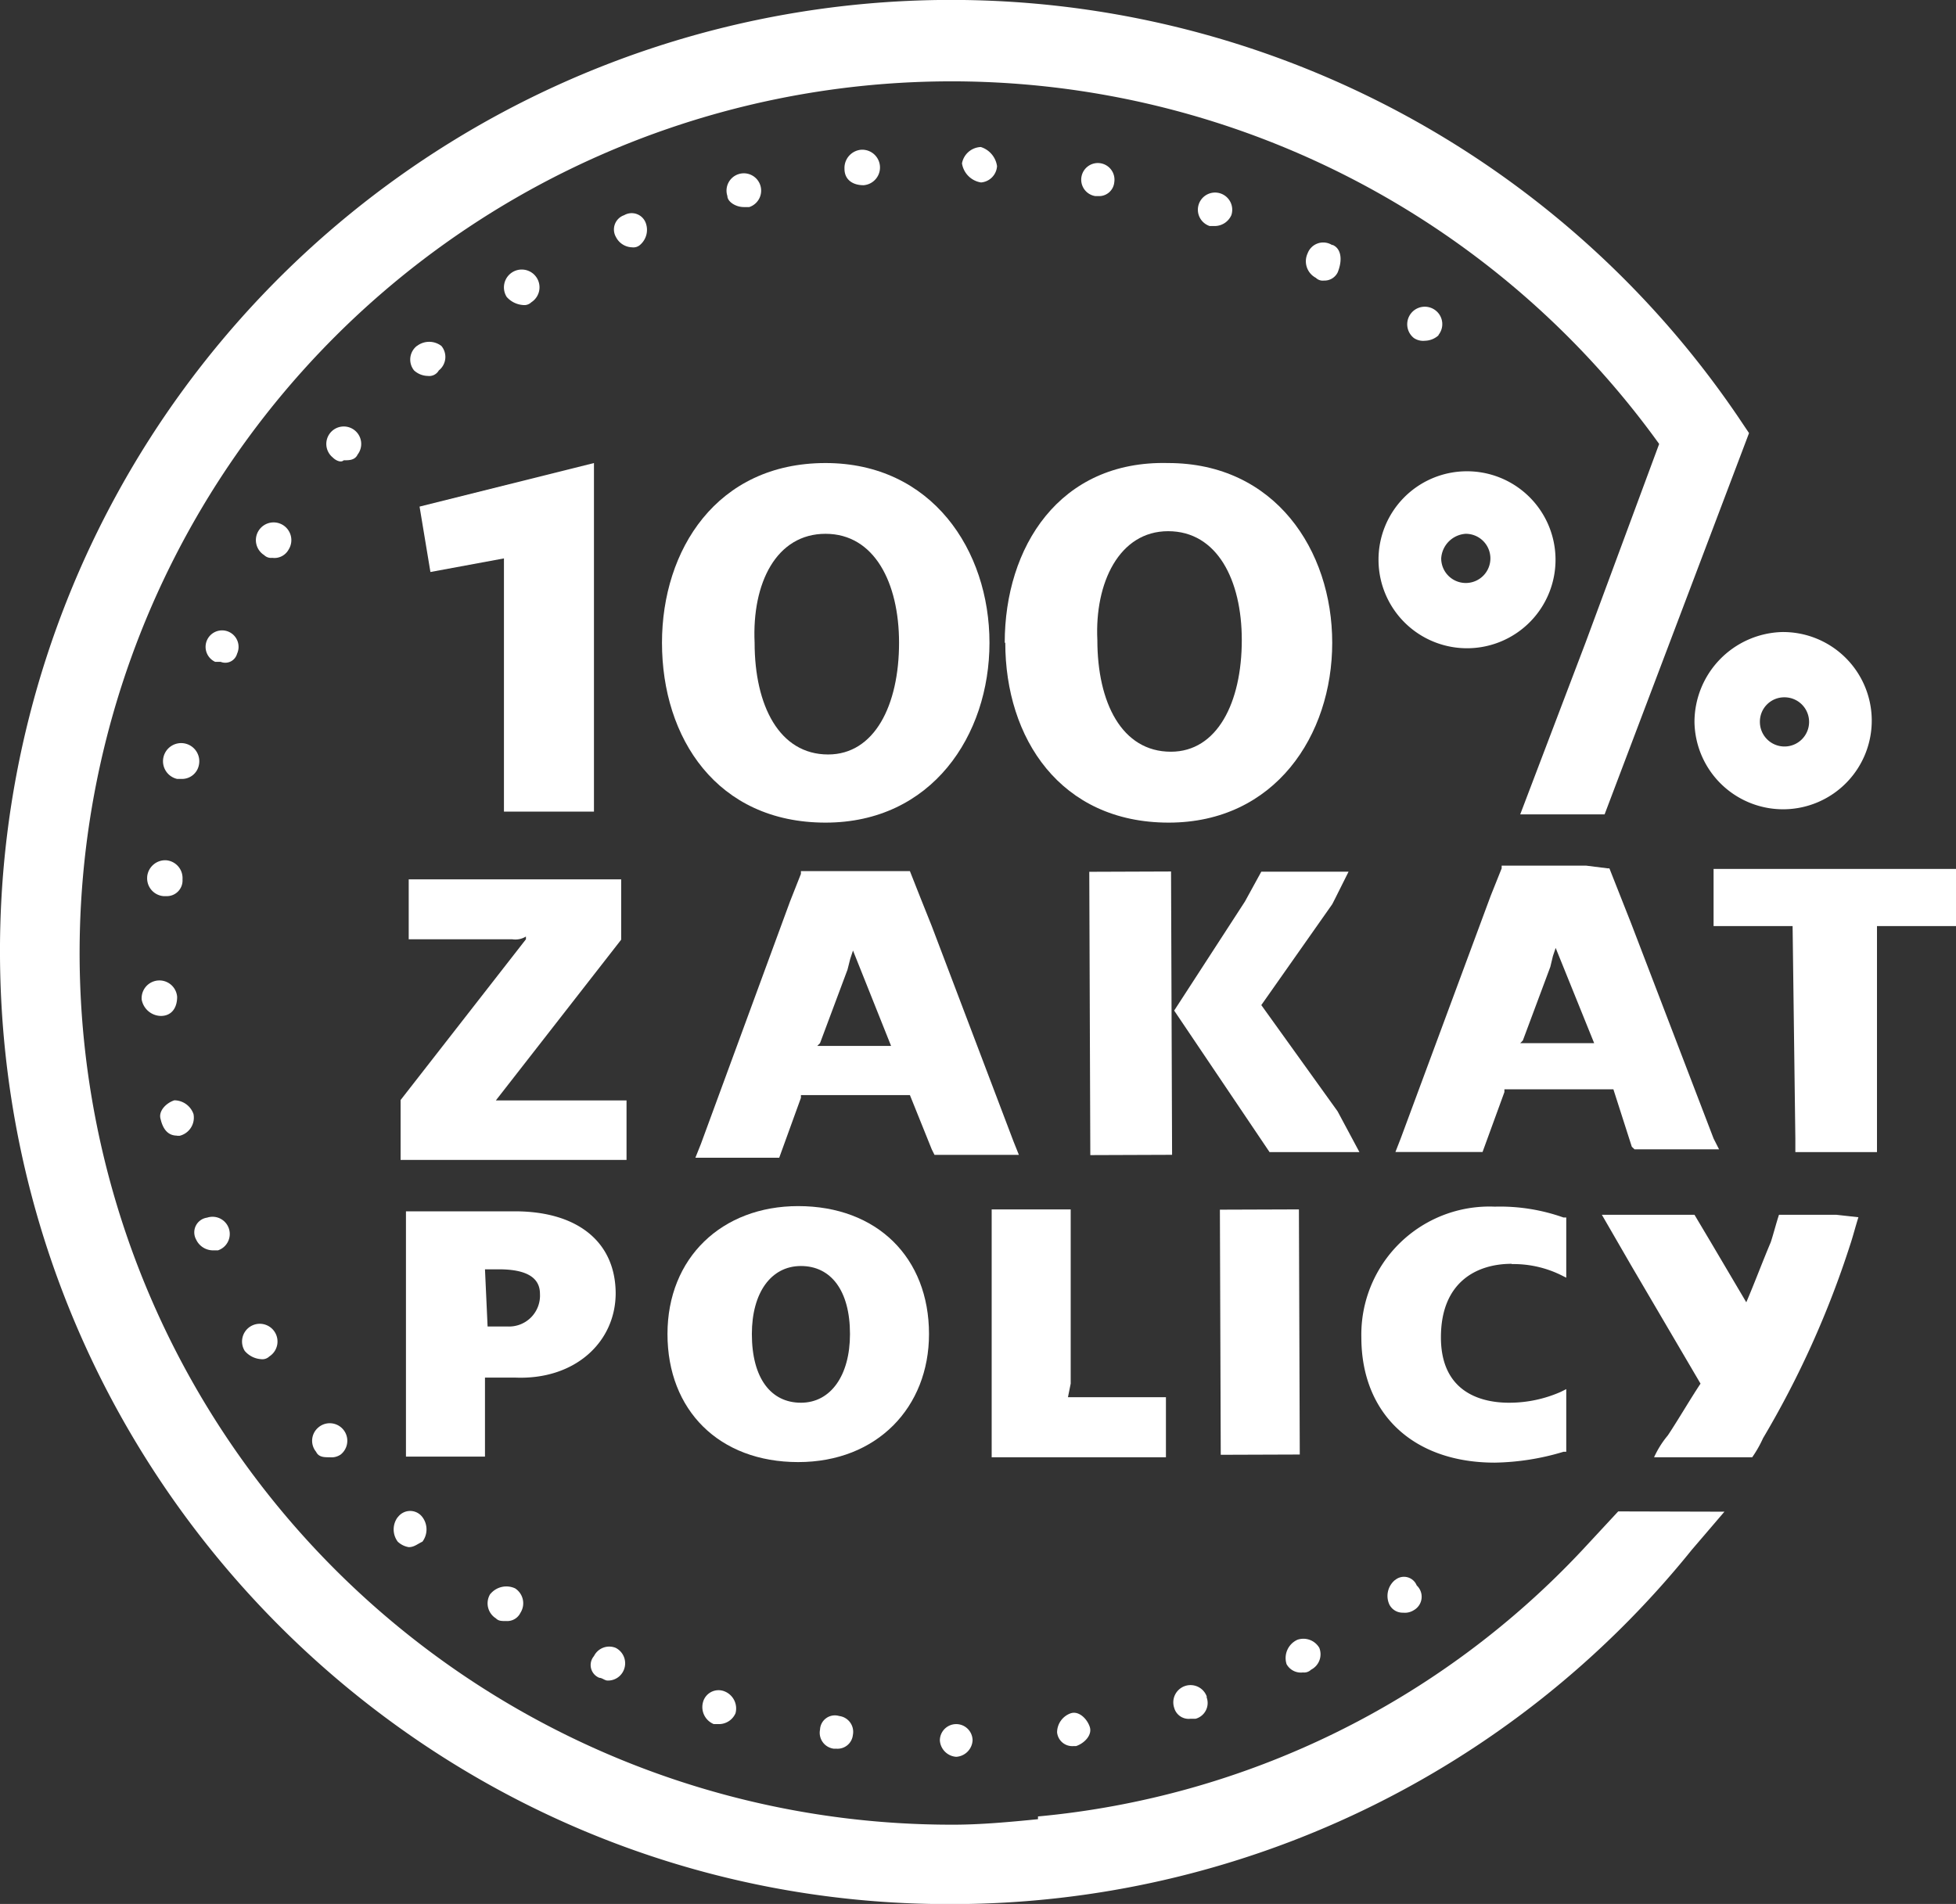
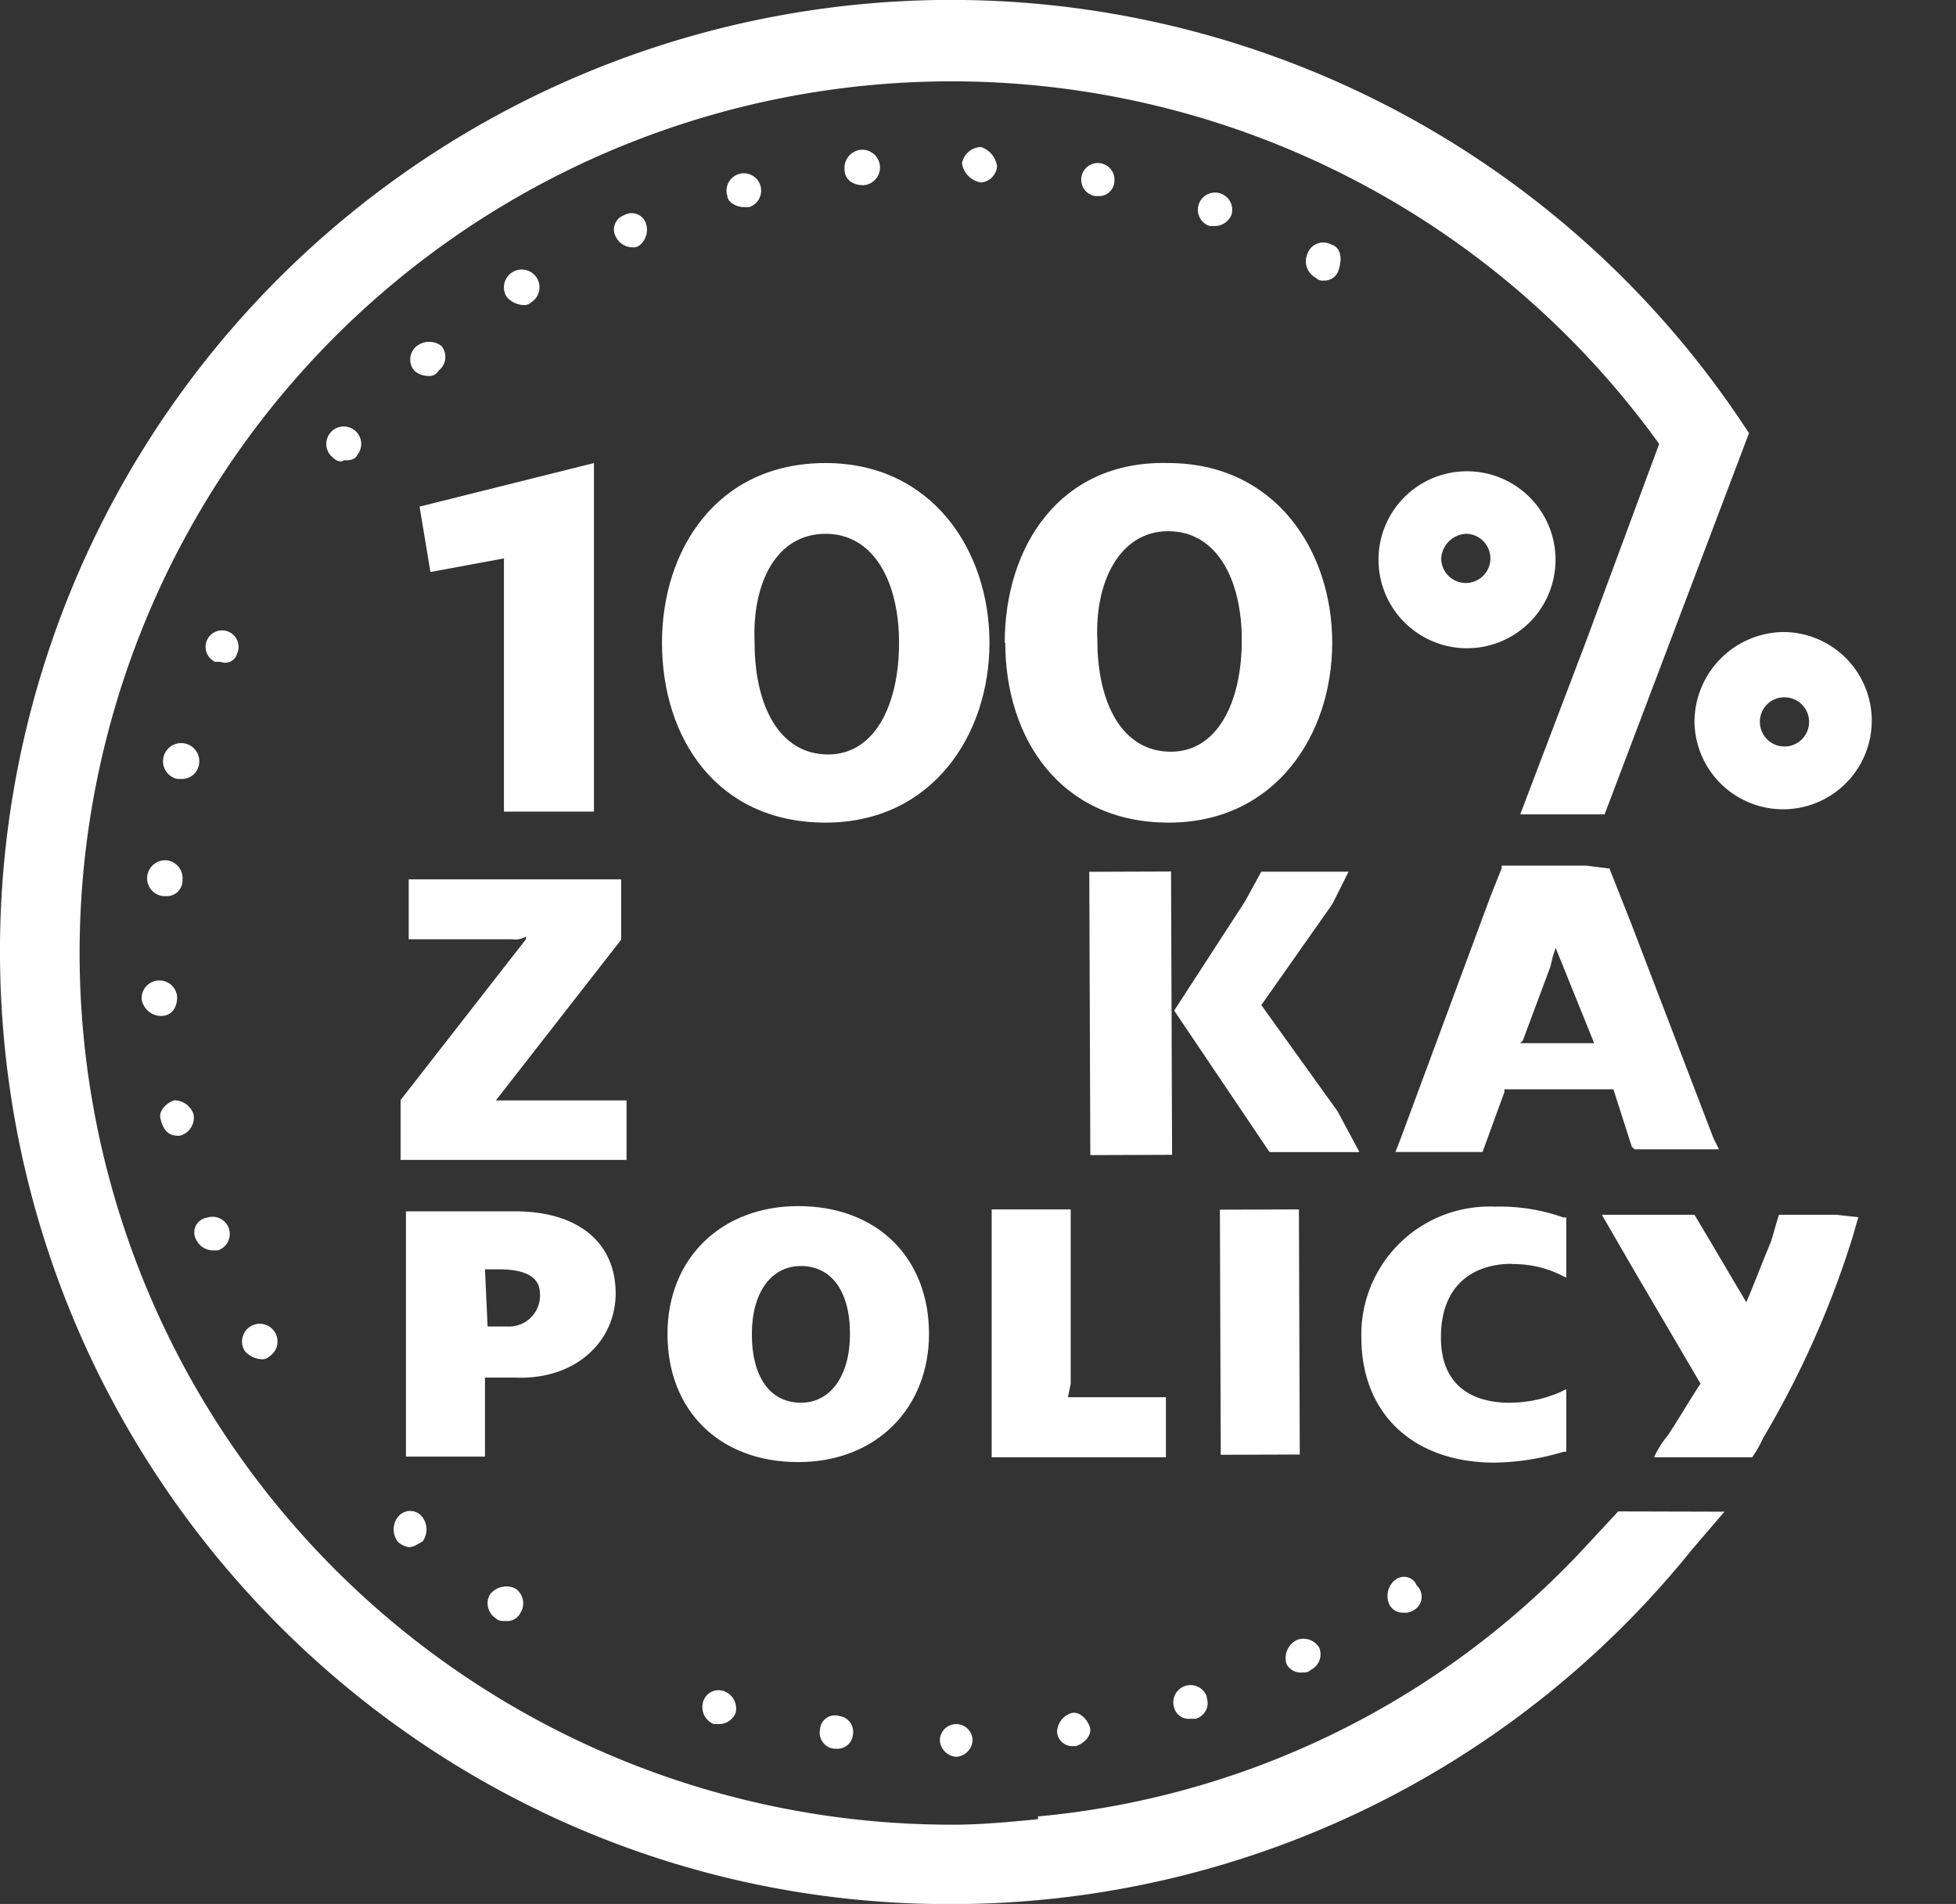
<svg xmlns="http://www.w3.org/2000/svg" width="142.33" height="138.57" viewBox="0 0 142.33 138.57">
  <rect x="0" y="0" width="142.33" height="138.57" fill="#333333" stroke="none" />
  <g id="Layer_2" data-name="Layer 2">
    <g id="Content">
      <g>
        <path d="M58.28,102.09c-2.18,0-3.57-1.78-3.57-5,0-3,1.39-4.95,3.57-4.95s3.57,1.78,3.57,4.95c0,3-1.39,5-3.57,5m9.32-5c0-5.55-3.77-9.31-9.52-9.31-5.55,0-9.51,3.76-9.51,9.31s3.76,9.32,9.51,9.32,9.52-4,9.52-9.32" fill="#fff" />
        <path d="M35.29,92.38h1c2,0,3,.59,3,1.78a2.25,2.25,0,0,1-2.38,2.38H35.48Zm9.51,1.78c0-3.77-2.77-6-7.33-6H29.54v17.85h5.75v-5.75h2.18c4.36.19,7.33-2.58,7.33-6.15" fill="#fff" />
        <polygon points="84.84 101.69 77.71 101.69 77.91 100.7 77.91 88.02 72.16 88.02 72.16 106.06 84.84 106.06 84.84 101.69" fill="#fff" />
        <rect x="88.81" y="88.02" width="5.75" height="17.84" transform="translate(-0.35 0.33) rotate(-0.2)" fill="#fff" />
        <path d="M110,92a7.84,7.84,0,0,1,3.57.79l.4.2V88.61h-.2a13.8,13.8,0,0,0-5-.79,9.32,9.32,0,0,0-9.71,9.51c0,5.55,3.76,9.12,9.71,9.12a18.18,18.18,0,0,0,5-.79h.2V101.1l-.4.2a9.29,9.29,0,0,1-3.77.79c-1.78,0-4.95-.59-4.95-4.76,0-4,2.57-5.35,5.15-5.35" fill="#fff" />
        <polygon points="31.32 41.63 36.67 40.64 36.67 59.07 43.22 59.07 43.22 33.7 30.53 36.87 31.32 41.63" fill="#fff" />
        <path d="M79.89,14.27a1.11,1.11,0,0,0,1.19-1,1.21,1.21,0,1,0-1.39,1h.2" fill="#fff" />
-         <path d="M43.61,122.11c.2,0,.4.2.6.2a1.24,1.24,0,0,0,1.19-.79,1.26,1.26,0,0,0-.6-1.59,1.24,1.24,0,0,0-1.58.6,1,1,0,0,0,.39,1.58" fill="#fff" />
        <path d="M68.39,126.67a1.28,1.28,0,0,0,1.19,1.19h0a1.27,1.27,0,0,0,1.19-1.19,1.19,1.19,0,0,0-2.38,0" fill="#fff" />
        <path d="M51.15,123.9a1.34,1.34,0,0,0,.79,1.58h.39a1.32,1.32,0,0,0,1.19-.79,1.34,1.34,0,0,0-.79-1.59,1.17,1.17,0,0,0-1.58.8" fill="#fff" />
        <path d="M62.84,13.48a1.29,1.29,0,1,0-.2-2.58,1.33,1.33,0,0,0-1.19,1.39c0,.79.6,1.19,1.39,1.19h0" fill="#fff" />
        <path d="M106.65,38.85a1.79,1.79,0,1,1-1.78,1.79,1.91,1.91,0,0,1,1.78-1.79m-6.34,2a6.44,6.44,0,1,0,6.34-6.55,6.43,6.43,0,0,0-6.34,6.55" fill="#fff" />
        <path d="M129.84,50.75a1.79,1.79,0,1,1-1.78,1.78,1.77,1.77,0,0,1,1.78-1.78m-6.54,1.78A6.45,6.45,0,1,0,129.65,46a6.56,6.56,0,0,0-6.35,6.54" fill="#fff" />
        <path d="M133.61,88.41h-4.16c-.2.6-.4,1.39-.6,2-.59,1.39-1.19,3-1.78,4.37l-2.58-4.37-1.19-2h-6.74l2.18,3.77,5,8.52c-.79,1.19-1.59,2.58-2.38,3.77a6.91,6.91,0,0,0-1,1.59h7.14a8.58,8.58,0,0,0,.79-1.39,68.84,68.84,0,0,0,6.34-14.08h0c.2-.59.4-1.38.6-2Z" fill="#fff" />
        <path d="M117.75,110l-2.58,2.78a62.1,62.1,0,0,1-39.64,19.42v.2c-2,.2-4.16.4-6.15.4A63.44,63.44,0,1,1,120.73,32.31l-5.36,14.47-4.75,12.49h6.14l10.51-27.75-.8-1.19A69.21,69.21,0,0,0,0,69.58c.2,38.26,31.32,69.18,69.38,69A69.18,69.18,0,0,0,123.1,112.8l2.38-2.78Z" fill="#fff" />
        <path d="M45.59,80.09H36.08l9.12-11.7V64H29.74v4.36h7.53a1.47,1.47,0,0,0,1-.2v.2l-9.12,11.7v4.36H45.59Z" fill="#fff" />
        <rect x="79.3" y="63.44" width="5.95" height="20.62" transform="translate(-0.27 0.3) rotate(-0.21)" fill="#fff" />
        <polygon points="97.33 80.88 91.78 73.15 96.94 65.81 97.14 65.42 98.13 63.44 91.98 63.44 91.78 63.44 90.59 65.61 85.44 73.55 92.38 83.85 98.92 83.85 97.33 80.88" fill="#fff" />
-         <polygon points="124.69 63.24 124.69 65.22 124.69 67.4 130.44 67.4 130.64 82.86 130.64 83.85 134.21 83.85 136.58 83.85 136.58 67.4 142.33 67.4 142.33 65.22 142.33 63.24 124.69 63.24" fill="#fff" />
        <path d="M110.62,75.92l.19-.19,2-5.36.19-.79.2-.59L116,75.92Zm8.12,7.54.2.19h6.15l-.4-.79-6-15.66-.79-2-.79-2H117l-1.59-.2h-6.14v.2l-.8,2h0l-6.54,17.64-.39,1h6.34l1.59-4.36v-.2h7.93Z" fill="#fff" />
-         <path d="M59.47,76.12l.2-.2,2-5.35.2-.79.2-.6,2.77,6.94Zm8.33,7.53.2.4h6.14l-.4-1L67.8,67.4l-.8-2-.79-2H58.28v.2l-.79,2h0L51,83.26l-.4,1H56.7l1.58-4.36v-.2h7.93Z" fill="#fff" />
        <path d="M60.07,38.85c3.56,0,5.35,3.57,5.35,7.93,0,4.56-1.79,8.13-5.16,8.13-3.56,0-5.35-3.57-5.35-8.13-.2-4.36,1.59-7.93,5.16-7.93m-11.9,7.93c0,6.94,4,13.09,11.9,13.09C67.8,59.87,72,53.52,72,46.78S67.8,33.7,60.07,33.7c-7.93,0-11.9,6.34-11.9,13.08" fill="#fff" />
        <path d="M85,38.66c3.57,0,5.36,3.56,5.36,7.92,0,4.56-1.79,8.13-5.16,8.13-3.57,0-5.35-3.57-5.35-8.13-.2-4.16,1.59-7.92,5.15-7.92M73.15,46.78c0,6.94,4,13.09,11.89,13.09,7.73,0,11.9-6.35,11.9-13.09S92.77,33.7,85,33.7c-7.93-.2-11.89,6.14-11.89,13.08" fill="#fff" />
        <path d="M28.94,110.42a1.49,1.49,0,0,0,0,1.78,1.52,1.52,0,0,0,.8.4c.39,0,.59-.2,1-.4a1.49,1.49,0,0,0,0-1.78,1.11,1.11,0,0,0-1.79,0" fill="#fff" />
        <path d="M26,33.11a1.27,1.27,0,1,0-1.78.19c.19.2.59.4.79.2.39,0,.79,0,1-.39" fill="#fff" />
        <path d="M38.06,22.2a.73.73,0,0,0,.6-.2,1.29,1.29,0,0,0-1.39-2.18,1.3,1.3,0,0,0-.4,1.79,1.75,1.75,0,0,0,1.19.59" fill="#fff" />
        <path d="M10.71,63.83a1.3,1.3,0,0,0,1.18,1.39h.2A1.14,1.14,0,0,0,13.28,64a1.3,1.3,0,0,0-1.19-1.39,1.32,1.32,0,0,0-1.38,1.19" fill="#fff" />
        <path d="M13.28,56.69a1.25,1.25,0,0,0,1.19-1h0a1.32,1.32,0,1,0-1.58,1h.39" fill="#fff" />
        <path d="M11.7,73.94h0c.79,0,1.19-.59,1.19-1.39a1.29,1.29,0,0,0-2.58.2,1.45,1.45,0,0,0,1.39,1.19" fill="#fff" />
        <path d="M30.33,25.18a1.26,1.26,0,0,0-.2,1.78,1.52,1.52,0,0,0,1,.4.8.8,0,0,0,.8-.4,1.25,1.25,0,0,0,.19-1.78,1.46,1.46,0,0,0-1.78,0" fill="#fff" />
        <path d="M54.12,15.07h.4a1.26,1.26,0,1,0-1.59-.8c0,.4.59.8,1.19.8" fill="#fff" />
        <path d="M19,98.92a.73.73,0,0,0,.6-.2,1.29,1.29,0,1,0-1.79-.4h0a1.71,1.71,0,0,0,1.19.6" fill="#fff" />
-         <path d="M23.19,103.87a1.26,1.26,0,0,0-.19,1.79c.19.4.59.4,1,.4a1.18,1.18,0,0,0,.79-.2,1.27,1.27,0,1,0-1.59-2" fill="#fff" />
        <path d="M12.89,82.66h.19a1.36,1.36,0,0,0,1-1.58,1.49,1.49,0,0,0-1.39-1c-.6.19-1.19.79-1,1.38.19.8.59,1.19,1.19,1.19" fill="#fff" />
-         <path d="M21,40a1.29,1.29,0,1,0-1.78.4.72.72,0,0,0,.59.2A1.18,1.18,0,0,0,21,40" fill="#fff" />
+         <path d="M21,40A1.18,1.18,0,0,0,21,40" fill="#fff" />
        <path d="M17.25,47.58a1.2,1.2,0,1,0-1.59.59h.4a.89.89,0,0,0,1.19-.59" fill="#fff" />
        <path d="M15.46,91h.4a1.25,1.25,0,0,0-.79-2.38,1.08,1.08,0,0,0-.8,1.59,1.36,1.36,0,0,0,1.19.79" fill="#fff" />
        <path d="M59.67,125.88a1.17,1.17,0,0,0,1,1.39h.2a1.12,1.12,0,0,0,1.19-1,1.16,1.16,0,0,0-1-1.38,1.08,1.08,0,0,0-1.39,1" fill="#fff" />
-         <path d="M104.67,24.38a1.26,1.26,0,0,0-.2-1.78h0a1.27,1.27,0,0,0-1.59,2,1.2,1.2,0,0,0,.8.2,1.52,1.52,0,0,0,1-.4" fill="#fff" />
        <path d="M87.82,123.5a1.25,1.25,0,0,0-2.38.79,1.09,1.09,0,0,0,1.19.8H87a1.19,1.19,0,0,0,.79-1.59" fill="#fff" />
        <path d="M96.94,17.84a1.21,1.21,0,0,0-1.79.6,1.36,1.36,0,0,0,.6,1.78.71.71,0,0,0,.59.2,1.07,1.07,0,0,0,1-.6c.4-1,.2-1.78-.39-2" fill="#fff" />
        <path d="M101.5,115a1.5,1.5,0,0,0-.4,1.78,1.08,1.08,0,0,0,1,.59,1.21,1.21,0,0,0,.79-.19,1.12,1.12,0,0,0,.2-1.79,1,1,0,0,0-1.58-.39" fill="#fff" />
        <path d="M88.41,16.45a1.33,1.33,0,0,0,1.19-.79,1.25,1.25,0,1,0-1.58.79h.39" fill="#fff" />
        <path d="M96,119.93a1.34,1.34,0,0,0-1.59-.59,1.46,1.46,0,0,0-.79,1.78,1.19,1.19,0,0,0,1.19.6.72.72,0,0,0,.59-.2h0a1.26,1.26,0,0,0,.6-1.59" fill="#fff" />
        <path d="M35.68,116a1.29,1.29,0,0,0,.4,1.78c.2.2.4.2.79.2a1.07,1.07,0,0,0,1-.6,1.29,1.29,0,0,0-.39-1.78,1.51,1.51,0,0,0-1.79.4" fill="#fff" />
        <path d="M76.92,126.08a1.11,1.11,0,0,0,1.19,1h.19c.6-.2,1.19-.8,1-1.39s-.79-1.19-1.38-1a1.48,1.48,0,0,0-1,1.39" fill="#fff" />
        <path d="M71.37,13.28a1.27,1.27,0,0,0,1.18-1.19,1.71,1.71,0,0,0-1.18-1.39A1.45,1.45,0,0,0,70,11.89a1.66,1.66,0,0,0,1.39,1.39h0" fill="#fff" />
        <path d="M47,16.26a1.09,1.09,0,0,0-1.58-.6,1.1,1.1,0,0,0-.6,1.59A1.36,1.36,0,0,0,46,18a.73.73,0,0,0,.6-.2h0A1.44,1.44,0,0,0,47,16.26" fill="#fff" />
      </g>
    </g>
  </g>
</svg>